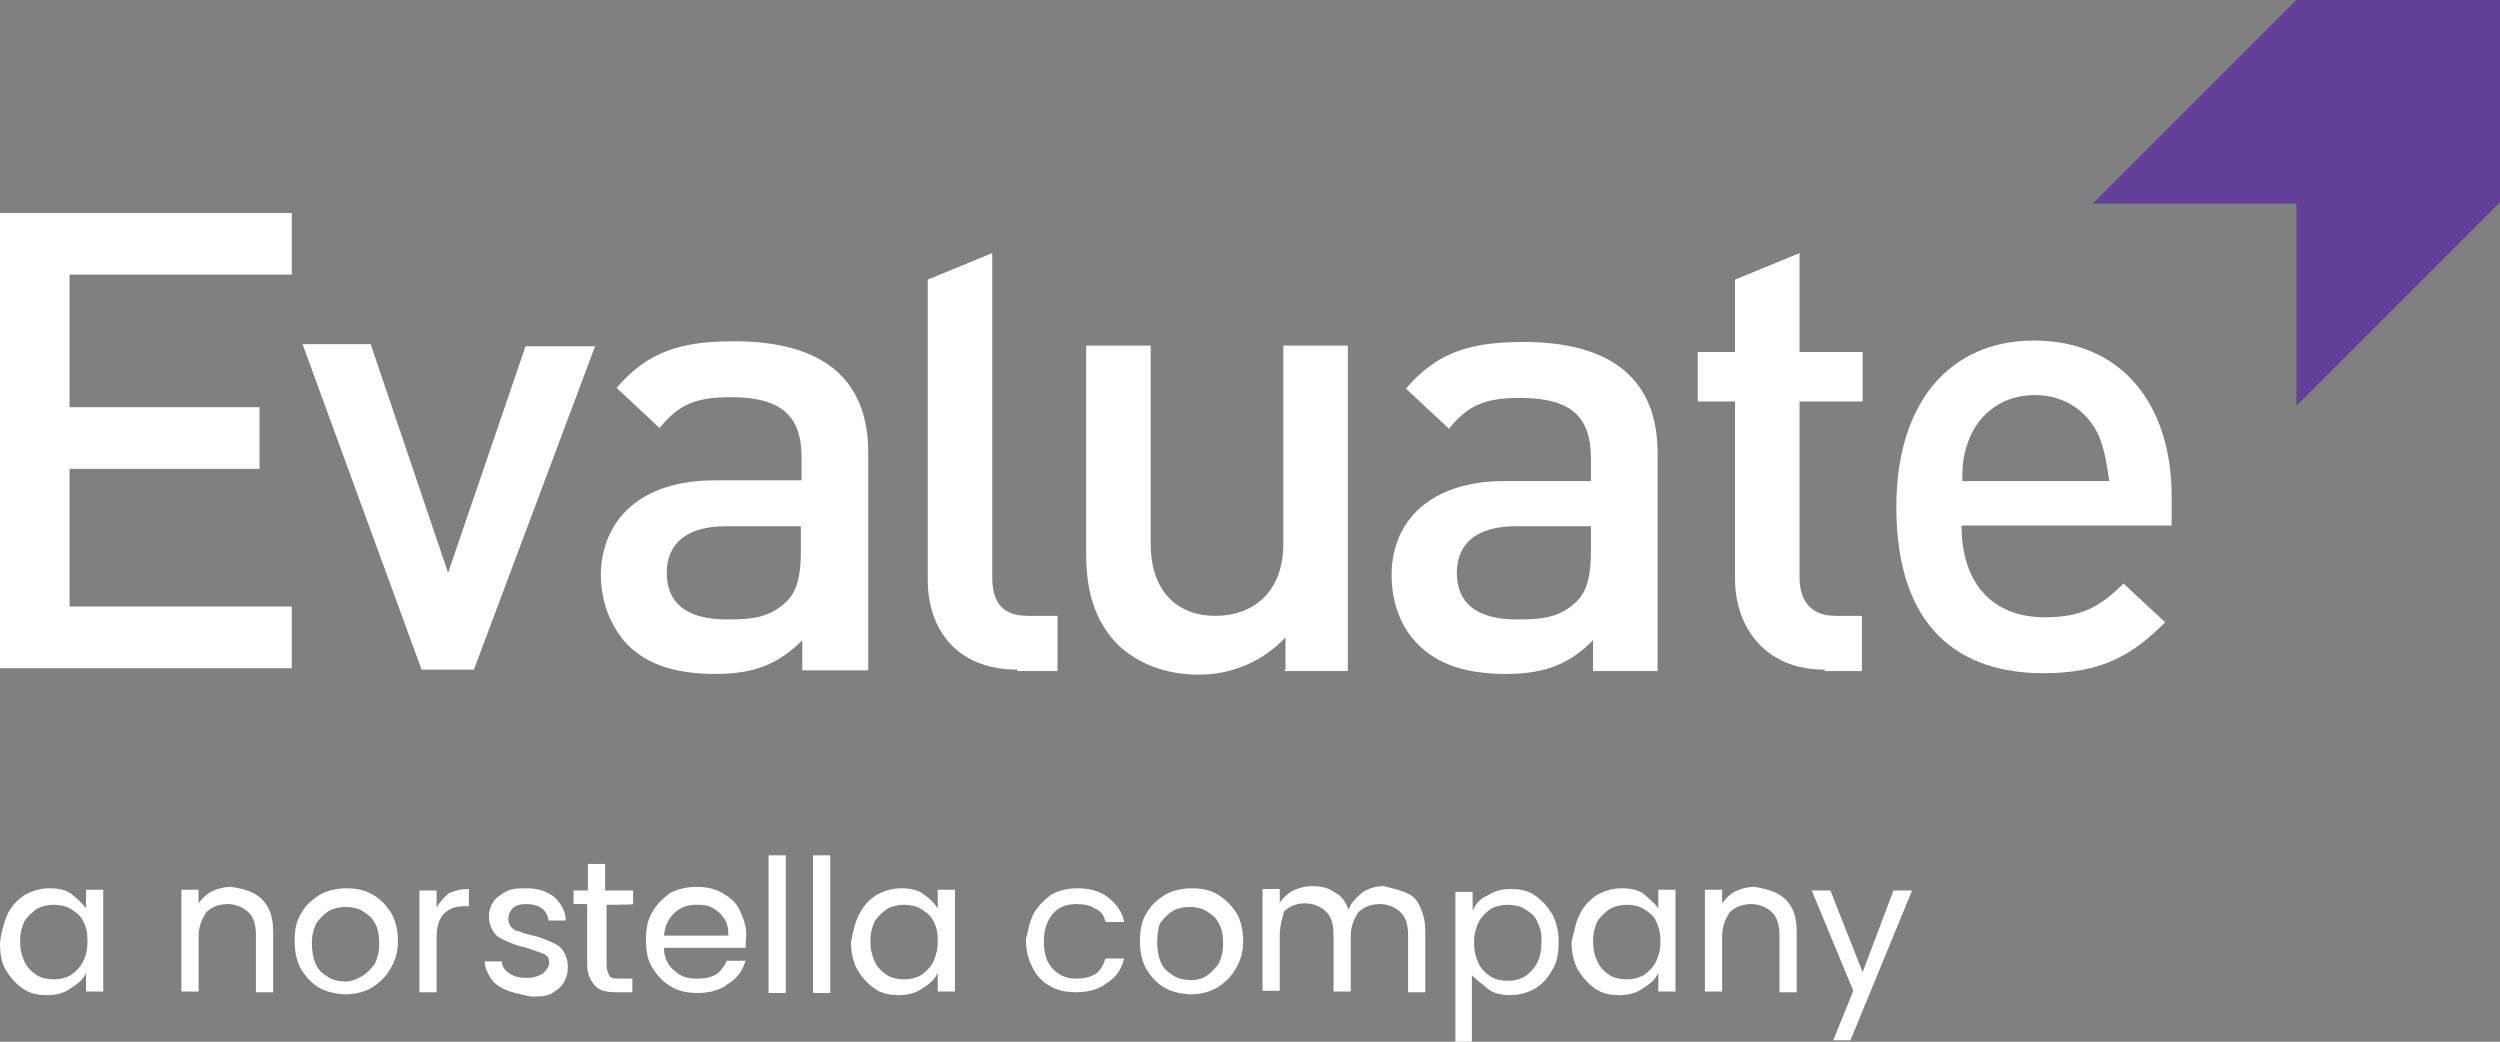
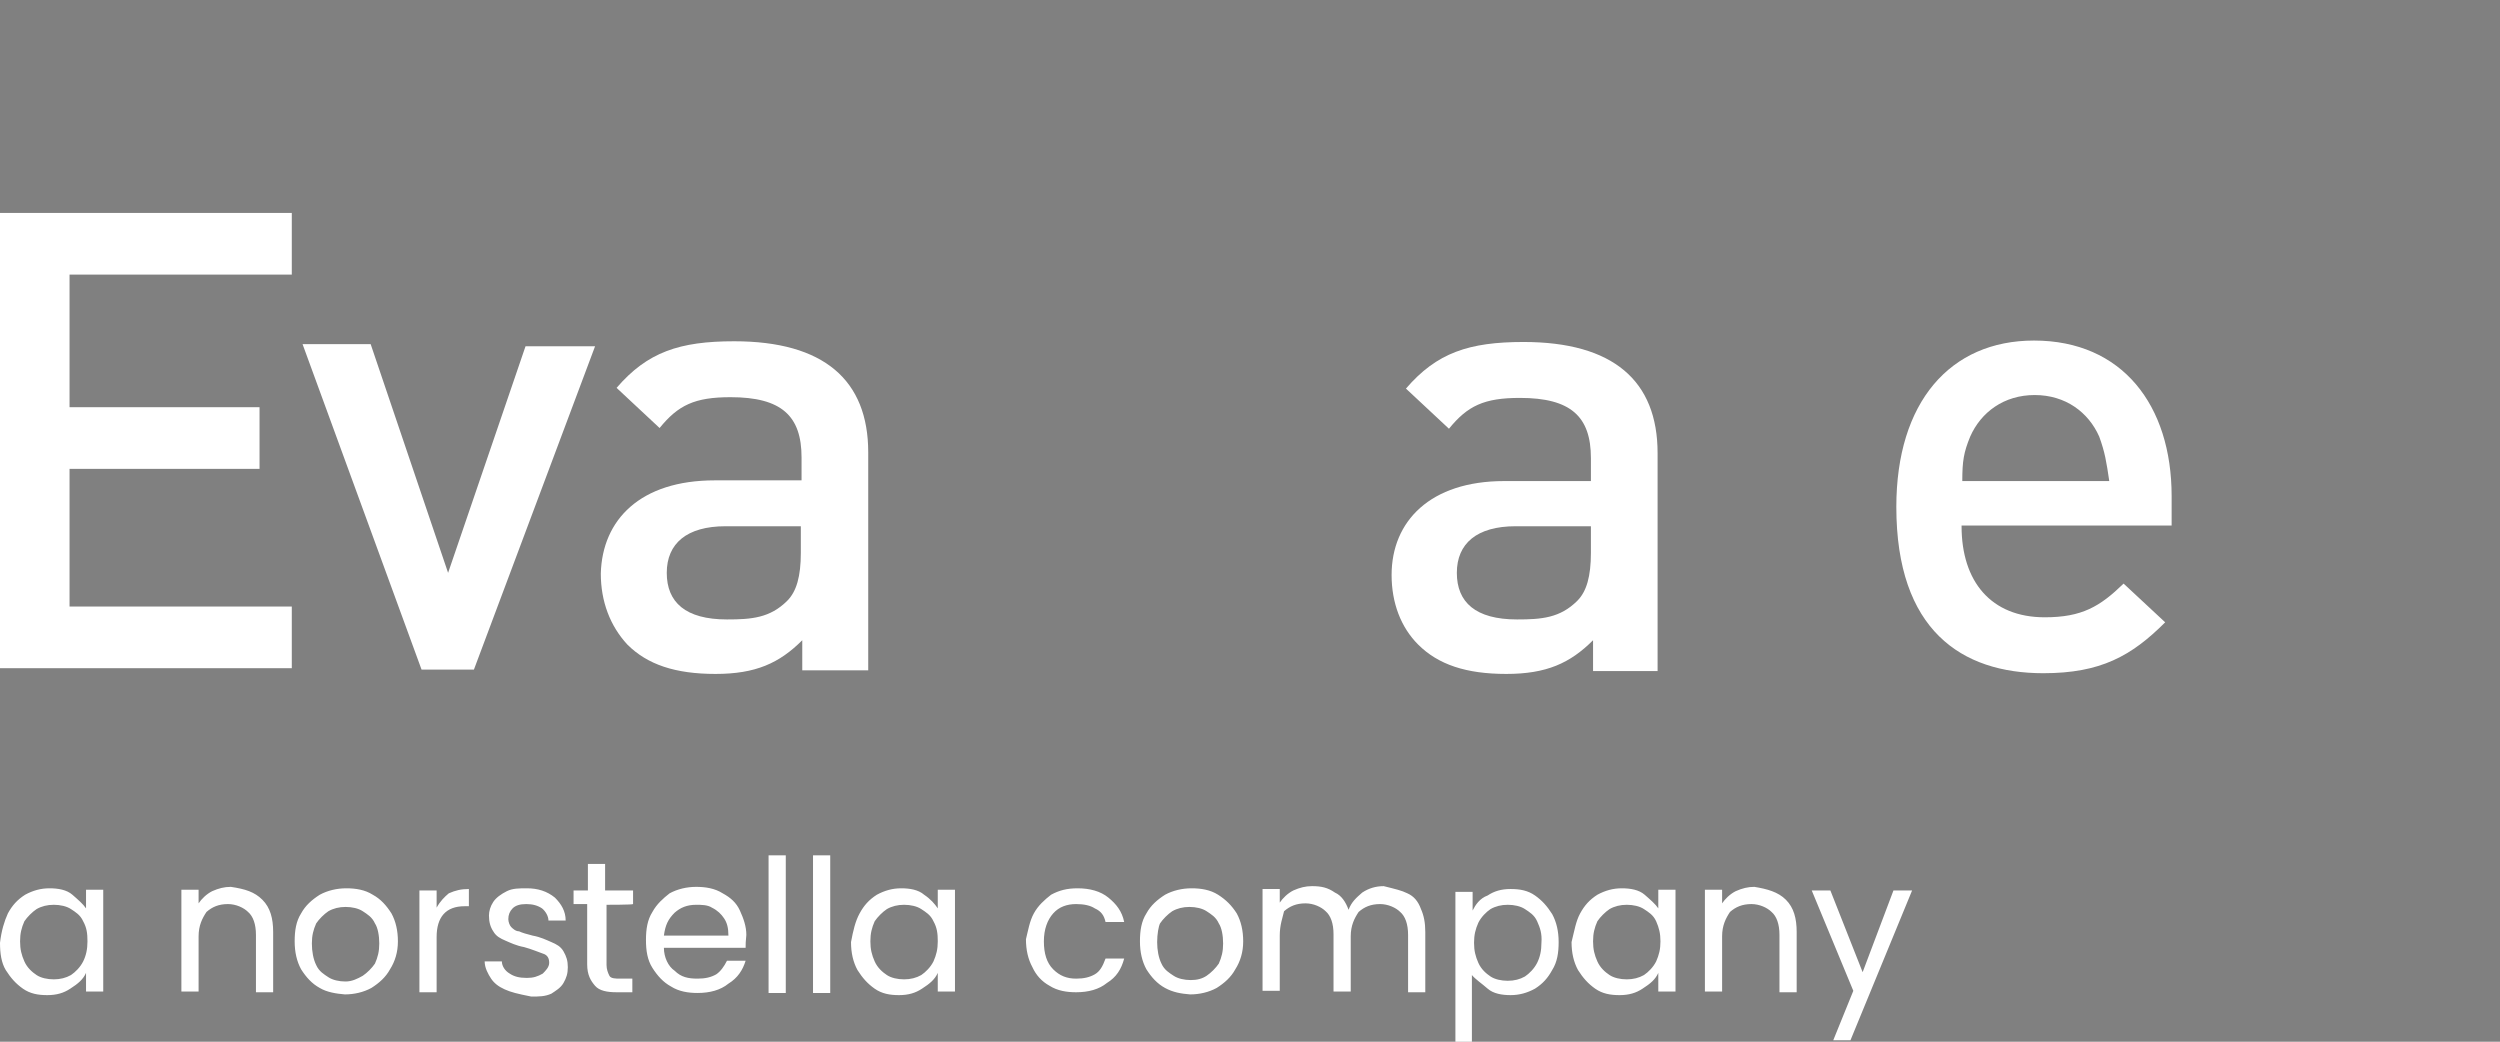
<svg xmlns="http://www.w3.org/2000/svg" id="Layer_2" data-name="Layer 2" viewBox="0 0 348.7 145.3">
  <rect x="0" y="0" width="348.7" height="145.3" fill="#808080" stroke="none" />
  <defs>
    <style>      .cls-1 {        fill: #623f99;      }      .cls-1, .cls-2 {        stroke-width: 0px;      }      .cls-2 {        fill: #fff;      }    </style>
  </defs>
  <g id="Evaluate">
    <g>
      <g>
-         <polygon class="cls-1" points="291.9 28.4 320.3 0 348.7 0 348.7 28.2 320.3 56.6 320.3 28.4 291.9 28.4" />
        <g>
          <path class="cls-2" d="M0,93.4V29.7h40.7v8.6H9.7v18.5h26.5v8.6H9.7v19.2h31v8.6H0v.2Z" />
          <path class="cls-2" d="M66.1,93.4h-7.3l-16.6-45.4h9.5l10.8,31.9,10.8-31.6h9.7l-16.9,45.1Z" />
          <path class="cls-2" d="M111.9,93.4v-4.1c-3.2,3.2-6.5,4.7-12.1,4.7s-9.5-1.3-12.3-4.1c-2.4-2.6-3.7-6-3.7-9.9.2-7.5,5.5-13,15.9-13h12.1v-3.2c0-5.8-2.8-8.4-9.9-8.4-5,0-7.3,1.1-9.9,4.3l-6-5.6c4.3-5,8.8-6.5,16.4-6.5,12.5,0,18.7,5.4,18.7,15.5v30.4h-9.2v-.1ZM111.7,73.4h-10.5c-5.4,0-8.2,2.4-8.2,6.5s2.6,6.5,8.4,6.5c3.4,0,6-.2,8.4-2.6,1.3-1.3,1.9-3.4,1.9-6.7,0,0,0-3.7,0-3.7Z" />
-           <path class="cls-2" d="M141.9,93.4c-8.6,0-12.5-5.8-12.5-12.5v-41.9l9-3.7v45.2c0,3.4,1.3,5.4,5,5.4h4.1v7.7h-5.6v-.2Z" />
-           <path class="cls-2" d="M179.3,93.4v-4.5c-3.2,3.4-7.5,5.2-12.1,5.2s-8.4-1.5-11.2-4.1c-3.4-3.4-4.5-7.7-4.5-12.7v-29.1h9v27.6c0,7.1,4.1,10.1,9,10.1,5.2,0,9.5-3.2,9.5-10.1v-27.6h9v45.4h-8.8v-.2h.1Z" />
-           <path class="cls-2" d="M222.2,93.4v-4.1c-3.2,3.2-6.5,4.7-12.1,4.7s-9.5-1.3-12.3-4.1c-2.4-2.4-3.7-5.8-3.7-9.7,0-7.5,5.4-13.1,15.7-13.1h12.1v-3.2c0-5.8-2.8-8.4-9.9-8.4-5,0-7.3,1.1-9.9,4.3l-6-5.6c4.3-5,8.8-6.5,16.4-6.5,12.5,0,18.7,5.4,18.7,15.5v30.4h-9v-.2ZM221.9,73.4h-10.5c-5.4,0-8.2,2.4-8.2,6.5s2.6,6.5,8.4,6.5c3.4,0,6-.2,8.4-2.6,1.3-1.3,1.9-3.4,1.9-6.7v-3.7h0Z" />
-           <path class="cls-2" d="M254.5,93.4c-8.4,0-12.5-6-12.5-12.7v-24.7h-5.2v-6.9h5.2v-10.1l9-3.7v13.8h8.8v6.9h-8.8v24.5c0,3.2,1.5,5.4,5,5.4h3.7v7.7h-5.2v-.2h0Z" />
+           <path class="cls-2" d="M222.2,93.4v-4.1c-3.2,3.2-6.5,4.7-12.1,4.7s-9.5-1.3-12.3-4.1c-2.4-2.4-3.7-5.8-3.7-9.7,0-7.5,5.4-13.1,15.7-13.1h12.1v-3.2c0-5.8-2.8-8.4-9.9-8.4-5,0-7.3,1.1-9.9,4.3l-6-5.6c4.3-5,8.8-6.5,16.4-6.5,12.5,0,18.7,5.4,18.7,15.5v30.4h-9v-.2ZM221.9,73.4h-10.5c-5.4,0-8.2,2.4-8.2,6.5s2.6,6.5,8.4,6.5c3.4,0,6-.2,8.4-2.6,1.3-1.3,1.9-3.4,1.9-6.7v-3.7h0" />
          <path class="cls-2" d="M273.6,73.4c0,7.7,4.1,12.7,11.6,12.7,5.2,0,7.7-1.5,11-4.7l5.8,5.4c-4.7,4.7-9,7.1-17,7.1-11.4,0-20.5-6-20.5-23.2,0-14.6,7.5-23.2,19.2-23.2,12.3,0,19.2,9,19.2,21.7v4.1h-29.3v.1h0ZM292.8,60.9c-1.5-3.4-4.7-5.8-9-5.8s-7.5,2.4-9,5.8c-.9,2.2-1.1,3.4-1.1,6.2h20.5c-.4-2.7-.6-4-1.4-6.2Z" />
        </g>
      </g>
      <path class="cls-2" d="M1.1,127.4c.6-1.1,1.3-1.9,2.4-2.6,1.1-.6,2.2-.9,3.4-.9s2.4.2,3.2.9,1.5,1.3,1.9,1.9v-2.6h2.4v14.2h-2.4v-2.6c-.4.9-1.1,1.5-2.2,2.2-.9.6-1.9.9-3.2.9s-2.4-.2-3.4-.9-1.7-1.5-2.4-2.6c-.6-1-.8-2.3-.8-3.8.2-1.7.6-3,1.1-4.1ZM11.6,128.5c-.4-.9-1.1-1.3-1.7-1.7-.6-.4-1.5-.6-2.4-.6s-1.7.2-2.4.6c-.6.4-1.3,1.1-1.7,1.7-.4.9-.6,1.7-.6,2.8s.2,1.9.6,2.8,1.1,1.5,1.7,1.9c.6.4,1.5.6,2.4.6s1.7-.2,2.4-.6c.6-.4,1.3-1.1,1.7-1.9s.6-1.7.6-2.8-.1-1.9-.6-2.8ZM36.6,125.5c1.1,1.1,1.5,2.6,1.5,4.5v8.4h-2.4v-8c0-1.5-.4-2.6-1.1-3.2-.6-.6-1.7-1.1-2.8-1.1-1.3,0-2.2.4-3,1.1-.6.9-1.1,1.9-1.1,3.4v7.7h-2.4v-14.2h2.4v1.9c.4-.6,1.1-1.3,1.9-1.7.9-.4,1.7-.6,2.6-.6,2,.3,3.3.7,4.4,1.8ZM44.6,137.8c-1.1-.6-1.9-1.5-2.6-2.6-.6-1.1-.9-2.4-.9-3.9s.2-2.8.9-3.9c.6-1.1,1.5-1.9,2.6-2.6,1.1-.6,2.4-.9,3.7-.9s2.6.2,3.7.9c1.1.6,1.9,1.5,2.6,2.6.6,1.1.9,2.4.9,3.9s-.4,2.8-1.1,3.9c-.6,1.1-1.5,1.9-2.6,2.6-1.1.6-2.4.9-3.7.9-1.2-.1-2.5-.3-3.5-.9ZM50.6,136.1c.6-.4,1.3-1.1,1.7-1.7.4-.9.6-1.7.6-2.8s-.2-2.2-.6-2.8c-.4-.9-1.1-1.3-1.7-1.7-.6-.4-1.5-.6-2.4-.6s-1.7.2-2.4.6c-.6.4-1.3,1.1-1.7,1.7-.4.9-.6,1.7-.6,2.8s.2,2.2.6,3c.4.9,1.1,1.3,1.7,1.7s1.5.6,2.4.6c.9,0,1.7-.4,2.4-.8ZM62.6,124.6c.9-.4,1.7-.6,2.8-.6v2.4h-.6c-2.6,0-3.9,1.5-3.9,4.3v7.7h-2.4v-14.2h2.4v2.4c.5-.9,1.1-1.5,1.7-2ZM70.4,138c-.9-.4-1.5-.9-1.9-1.5s-.9-1.5-.9-2.4h2.4c0,.6.4,1.3,1.1,1.7.6.4,1.3.6,2.4.6.9,0,1.5-.2,2.2-.6.4-.4.9-.9.9-1.5s-.2-1.1-.9-1.3c-.6-.2-1.5-.6-2.6-.9-1.1-.2-1.9-.6-2.6-.9s-1.3-.6-1.7-1.3c-.4-.6-.6-1.3-.6-2.2,0-.6.2-1.3.6-1.9s1.1-1.1,1.9-1.5,1.7-.4,2.8-.4c1.5,0,2.8.4,3.9,1.3.9.9,1.5,1.9,1.5,3.2h-2.4c0-.6-.4-1.3-.9-1.7-.6-.4-1.3-.6-2.2-.6s-1.5.2-1.9.6-.6.9-.6,1.5c0,.4.2.9.4,1.1s.6.6,1.1.6c.4.2,1.1.4,1.9.6,1.1.2,1.9.6,2.6.9s1.3.6,1.7,1.3.6,1.3.6,2.2-.2,1.5-.6,2.2-1.1,1.1-1.7,1.5c-.9.4-1.7.4-2.8.4-2-.4-2.8-.6-3.7-1ZM84.6,126.2v8.4c0,.6.2,1.1.4,1.5s.9.4,1.5.4h1.7v1.9h-2.2c-1.3,0-2.4-.2-3-.9s-1.1-1.5-1.1-3v-8.4h-1.9v-1.9h2v-3.7h2.4v3.7h3.9v1.9c0,.1-3.7.1-3.7.1ZM104,132.2h-11.4c0,1.3.6,2.6,1.5,3.2.9.9,1.9,1.1,3.2,1.1,1.1,0,1.9-.2,2.6-.6.6-.4,1.1-1.1,1.5-1.9h2.6c-.4,1.3-1.1,2.4-2.4,3.2-1.1.9-2.6,1.3-4.3,1.3-1.3,0-2.6-.2-3.7-.9-1.1-.6-1.9-1.5-2.6-2.6s-.9-2.4-.9-3.9.2-2.8.9-3.9c.6-1.1,1.5-1.9,2.4-2.6,1.1-.6,2.4-.9,3.7-.9s2.6.2,3.7.9c1.1.6,1.9,1.3,2.4,2.4s.9,2.2.9,3.4c-.1.9-.1,1.3-.1,1.8ZM101,128.1c-.4-.6-.9-1.1-1.7-1.5-.6-.4-1.5-.4-2.2-.4-1.3,0-2.2.4-3,1.1-.9.9-1.3,1.7-1.5,3.2h9c0-1.1-.2-1.8-.6-2.4ZM109.6,119.3v19.2h-2.4v-19.2h2.4ZM115.8,119.3v19.2h-2.4v-19.2h2.4ZM119.9,127.4c.6-1.1,1.3-1.9,2.4-2.6,1.1-.6,2.2-.9,3.4-.9s2.4.2,3.2.9c.9.6,1.5,1.3,1.9,1.9v-2.6h2.4v14.2h-2.4v-2.6c-.4.9-1.1,1.5-2.2,2.2-.9.6-1.9.9-3.2.9s-2.4-.2-3.4-.9-1.7-1.5-2.4-2.6c-.6-1.1-.9-2.4-.9-3.9.3-1.6.6-2.9,1.2-4ZM130.2,128.5c-.4-.9-1.1-1.3-1.7-1.7-.6-.4-1.5-.6-2.4-.6s-1.7.2-2.4.6c-.6.4-1.3,1.1-1.7,1.7-.4.9-.6,1.7-.6,2.8s.2,1.9.6,2.8c.4.9,1.1,1.5,1.7,1.9s1.5.6,2.4.6,1.7-.2,2.4-.6c.6-.4,1.3-1.1,1.7-1.9.4-.9.6-1.7.6-2.8s-.1-1.9-.6-2.8ZM144.2,127.4c.6-1.1,1.5-1.9,2.4-2.6,1.1-.6,2.2-.9,3.7-.9,1.7,0,3.2.4,4.3,1.3s1.9,1.9,2.2,3.4h-2.6c-.2-.9-.6-1.5-1.5-1.9-.6-.4-1.5-.6-2.6-.6-1.3,0-2.4.4-3.2,1.3-.8.9-1.3,2.2-1.3,3.9s.4,3,1.3,3.9,1.9,1.3,3.2,1.3c1.1,0,1.9-.2,2.6-.6s1.1-1.1,1.5-2.2h2.6c-.4,1.5-1.1,2.6-2.4,3.4-1.1.9-2.6,1.3-4.3,1.3-1.3,0-2.6-.2-3.7-.9-1.1-.6-1.9-1.5-2.4-2.6-.6-1.1-.9-2.4-.9-3.9.3-1.2.5-2.5,1.1-3.6ZM162.5,137.8c-1.1-.6-1.9-1.5-2.6-2.6-.6-1.1-.9-2.4-.9-3.9s.2-2.8.9-3.9c.6-1.1,1.5-1.9,2.6-2.6,1.1-.6,2.4-.9,3.7-.9s2.6.2,3.7.9,1.9,1.5,2.6,2.6c.6,1.1.9,2.4.9,3.9s-.4,2.8-1.1,3.9c-.6,1.1-1.5,1.9-2.6,2.6-1.1.6-2.4.9-3.7.9-1.3-.1-2.4-.3-3.5-.9ZM168.3,136.1c.6-.4,1.3-1.1,1.7-1.7.4-.9.6-1.7.6-2.8s-.2-2.2-.6-2.8c-.4-.9-1.1-1.3-1.7-1.7-.6-.4-1.5-.6-2.4-.6s-1.7.2-2.4.6c-.6.4-1.3,1.1-1.7,1.7-.2.4-.4,1.5-.4,2.6s.2,2.2.6,3c.4.9,1.1,1.3,1.7,1.7.6.4,1.5.6,2.4.6s1.6-.2,2.2-.6ZM196.3,124.6c.9.4,1.5,1.1,1.9,2.2.4.9.6,1.9.6,3.2v8.4h-2.4v-8c0-1.5-.4-2.6-1.1-3.2-.6-.6-1.7-1.1-2.8-1.1-1.3,0-2.2.4-3,1.1-.6.9-1.1,1.9-1.1,3.4v7.7h-2.4v-8c0-1.5-.4-2.6-1.1-3.2-.6-.6-1.7-1.1-2.8-1.1-1.3,0-2.2.4-3,1.1-.2.9-.6,1.9-.6,3.4v7.7h-2.4v-14.2h2.4v1.9c.4-.6,1.1-1.3,1.9-1.7.9-.4,1.7-.6,2.6-.6,1.3,0,2.2.2,3.2.9.9.4,1.5,1.3,1.9,2.4.4-1.1,1.1-1.7,1.9-2.4.9-.6,1.9-.9,3-.9,1.6.4,2.5.6,3.3,1ZM207.5,124.9c.9-.6,1.9-.9,3.2-.9s2.4.2,3.4.9,1.7,1.5,2.4,2.6c.6,1.1.9,2.4.9,3.9s-.2,2.8-.9,3.9c-.6,1.1-1.3,1.9-2.4,2.6-1.1.6-2.2.9-3.4.9s-2.4-.2-3.2-.9-1.7-1.3-2.2-1.9v9.3h-2.3v-20.9h2.4v2.6c.4-.8,1-1.7,2.1-2.1ZM214.4,128.5c-.4-.9-1.1-1.3-1.7-1.7-.6-.4-1.5-.6-2.4-.6s-1.7.2-2.4.6c-.6.4-1.3,1.1-1.7,1.9-.4.9-.6,1.7-.6,2.8s.2,1.9.6,2.8,1.1,1.5,1.7,1.9c.6.4,1.5.6,2.4.6s1.7-.2,2.4-.6c.6-.4,1.3-1.1,1.7-1.9s.6-1.7.6-2.8c.1-1.3-.2-2.1-.6-3ZM220.4,127.4c.6-1.1,1.3-1.9,2.4-2.6,1.1-.6,2.2-.9,3.4-.9s2.4.2,3.2.9,1.5,1.3,1.9,1.9v-2.6h2.4v14.2h-2.4v-2.6c-.4.9-1.1,1.5-2.2,2.2-.9.6-1.9.9-3.2.9s-2.4-.2-3.4-.9-1.7-1.5-2.4-2.6c-.6-1.1-.9-2.4-.9-3.9.4-1.6.6-2.9,1.2-4ZM231,128.5c-.4-.9-1.1-1.3-1.7-1.7-.6-.4-1.5-.6-2.4-.6s-1.7.2-2.4.6c-.6.4-1.3,1.1-1.7,1.7-.4.9-.6,1.7-.6,2.8s.2,1.9.6,2.8c.4.9,1.1,1.5,1.7,1.9.6.4,1.5.6,2.4.6s1.7-.2,2.4-.6c.6-.4,1.3-1.1,1.7-1.9.4-.9.6-1.7.6-2.8s-.2-1.9-.6-2.8ZM249.1,125.5c1.1,1.1,1.5,2.6,1.5,4.5v8.4h-2.4v-8c0-1.5-.4-2.6-1.1-3.2-.6-.6-1.7-1.1-2.8-1.1-1.3,0-2.2.4-3,1.1-.6.9-1.1,1.9-1.1,3.4v7.7h-2.4v-14.2h2.4v1.9c.4-.6,1.1-1.3,1.9-1.7.9-.4,1.7-.6,2.6-.6,1.8.3,3.3.7,4.4,1.8ZM266.7,124.2l-8.6,20.9h-2.4l2.8-6.9-5.8-14h2.6l4.5,11.4,4.3-11.4s2.6,0,2.6,0Z" />
    </g>
  </g>
</svg>